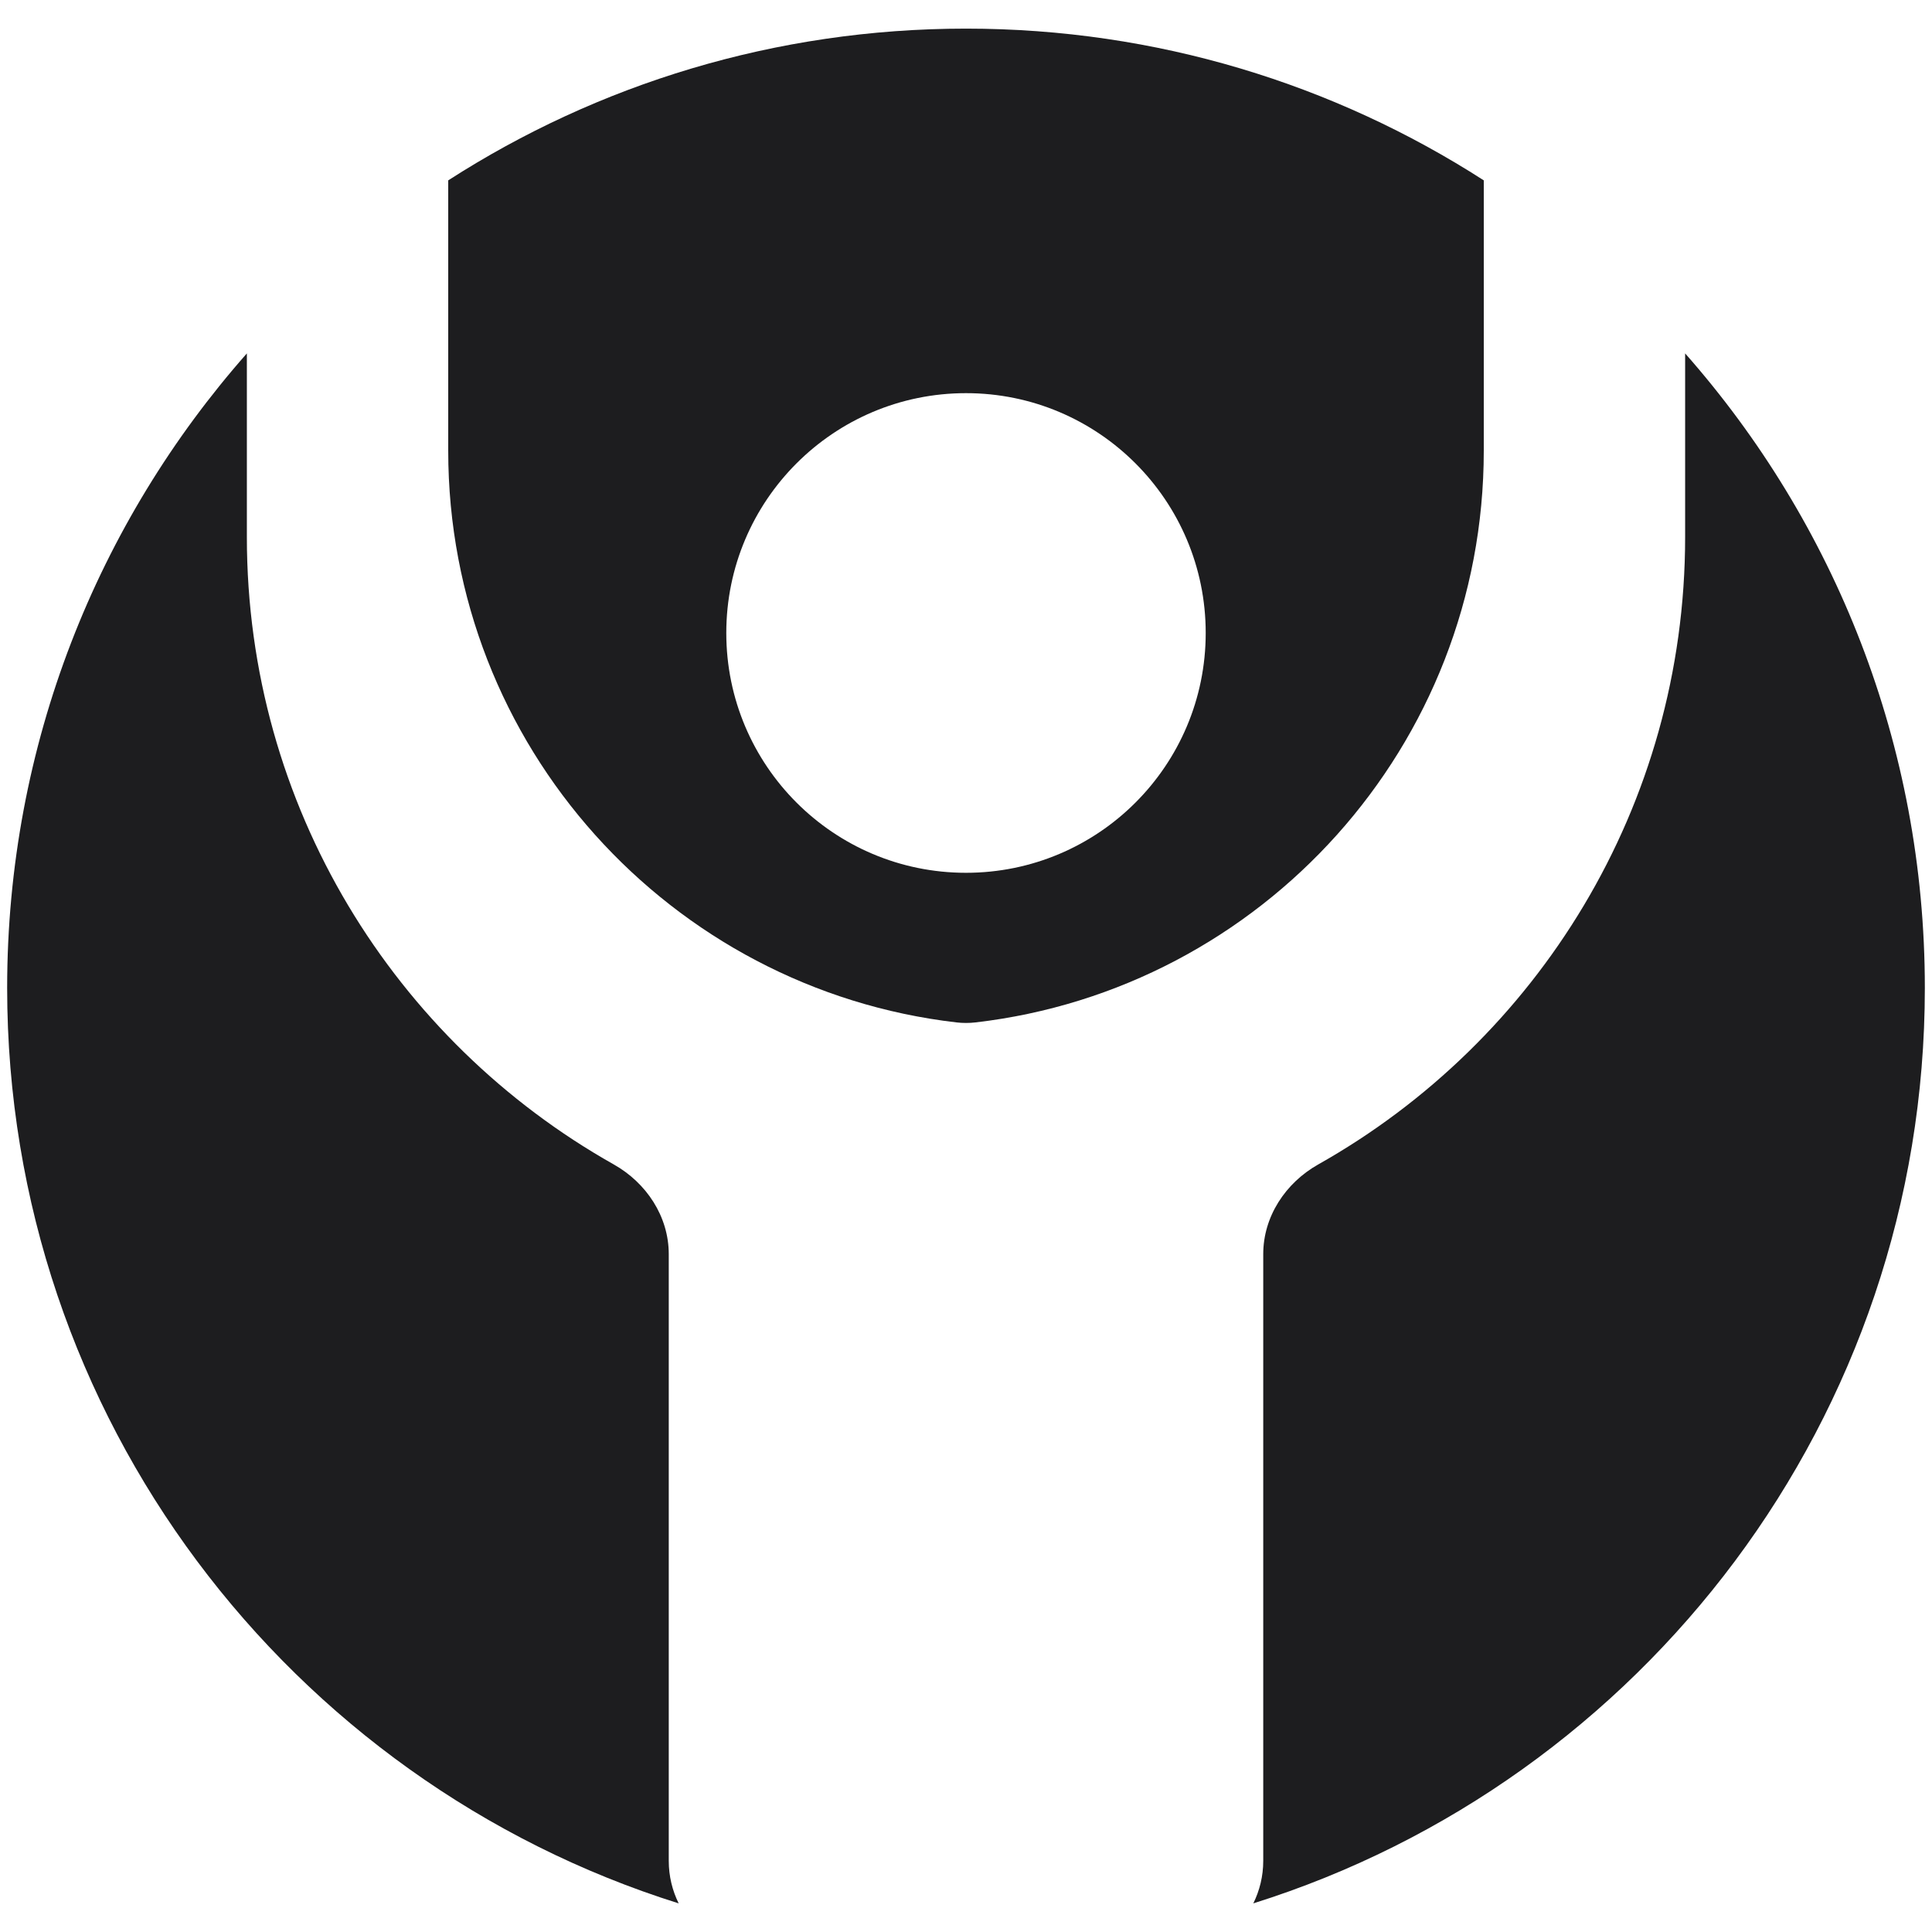
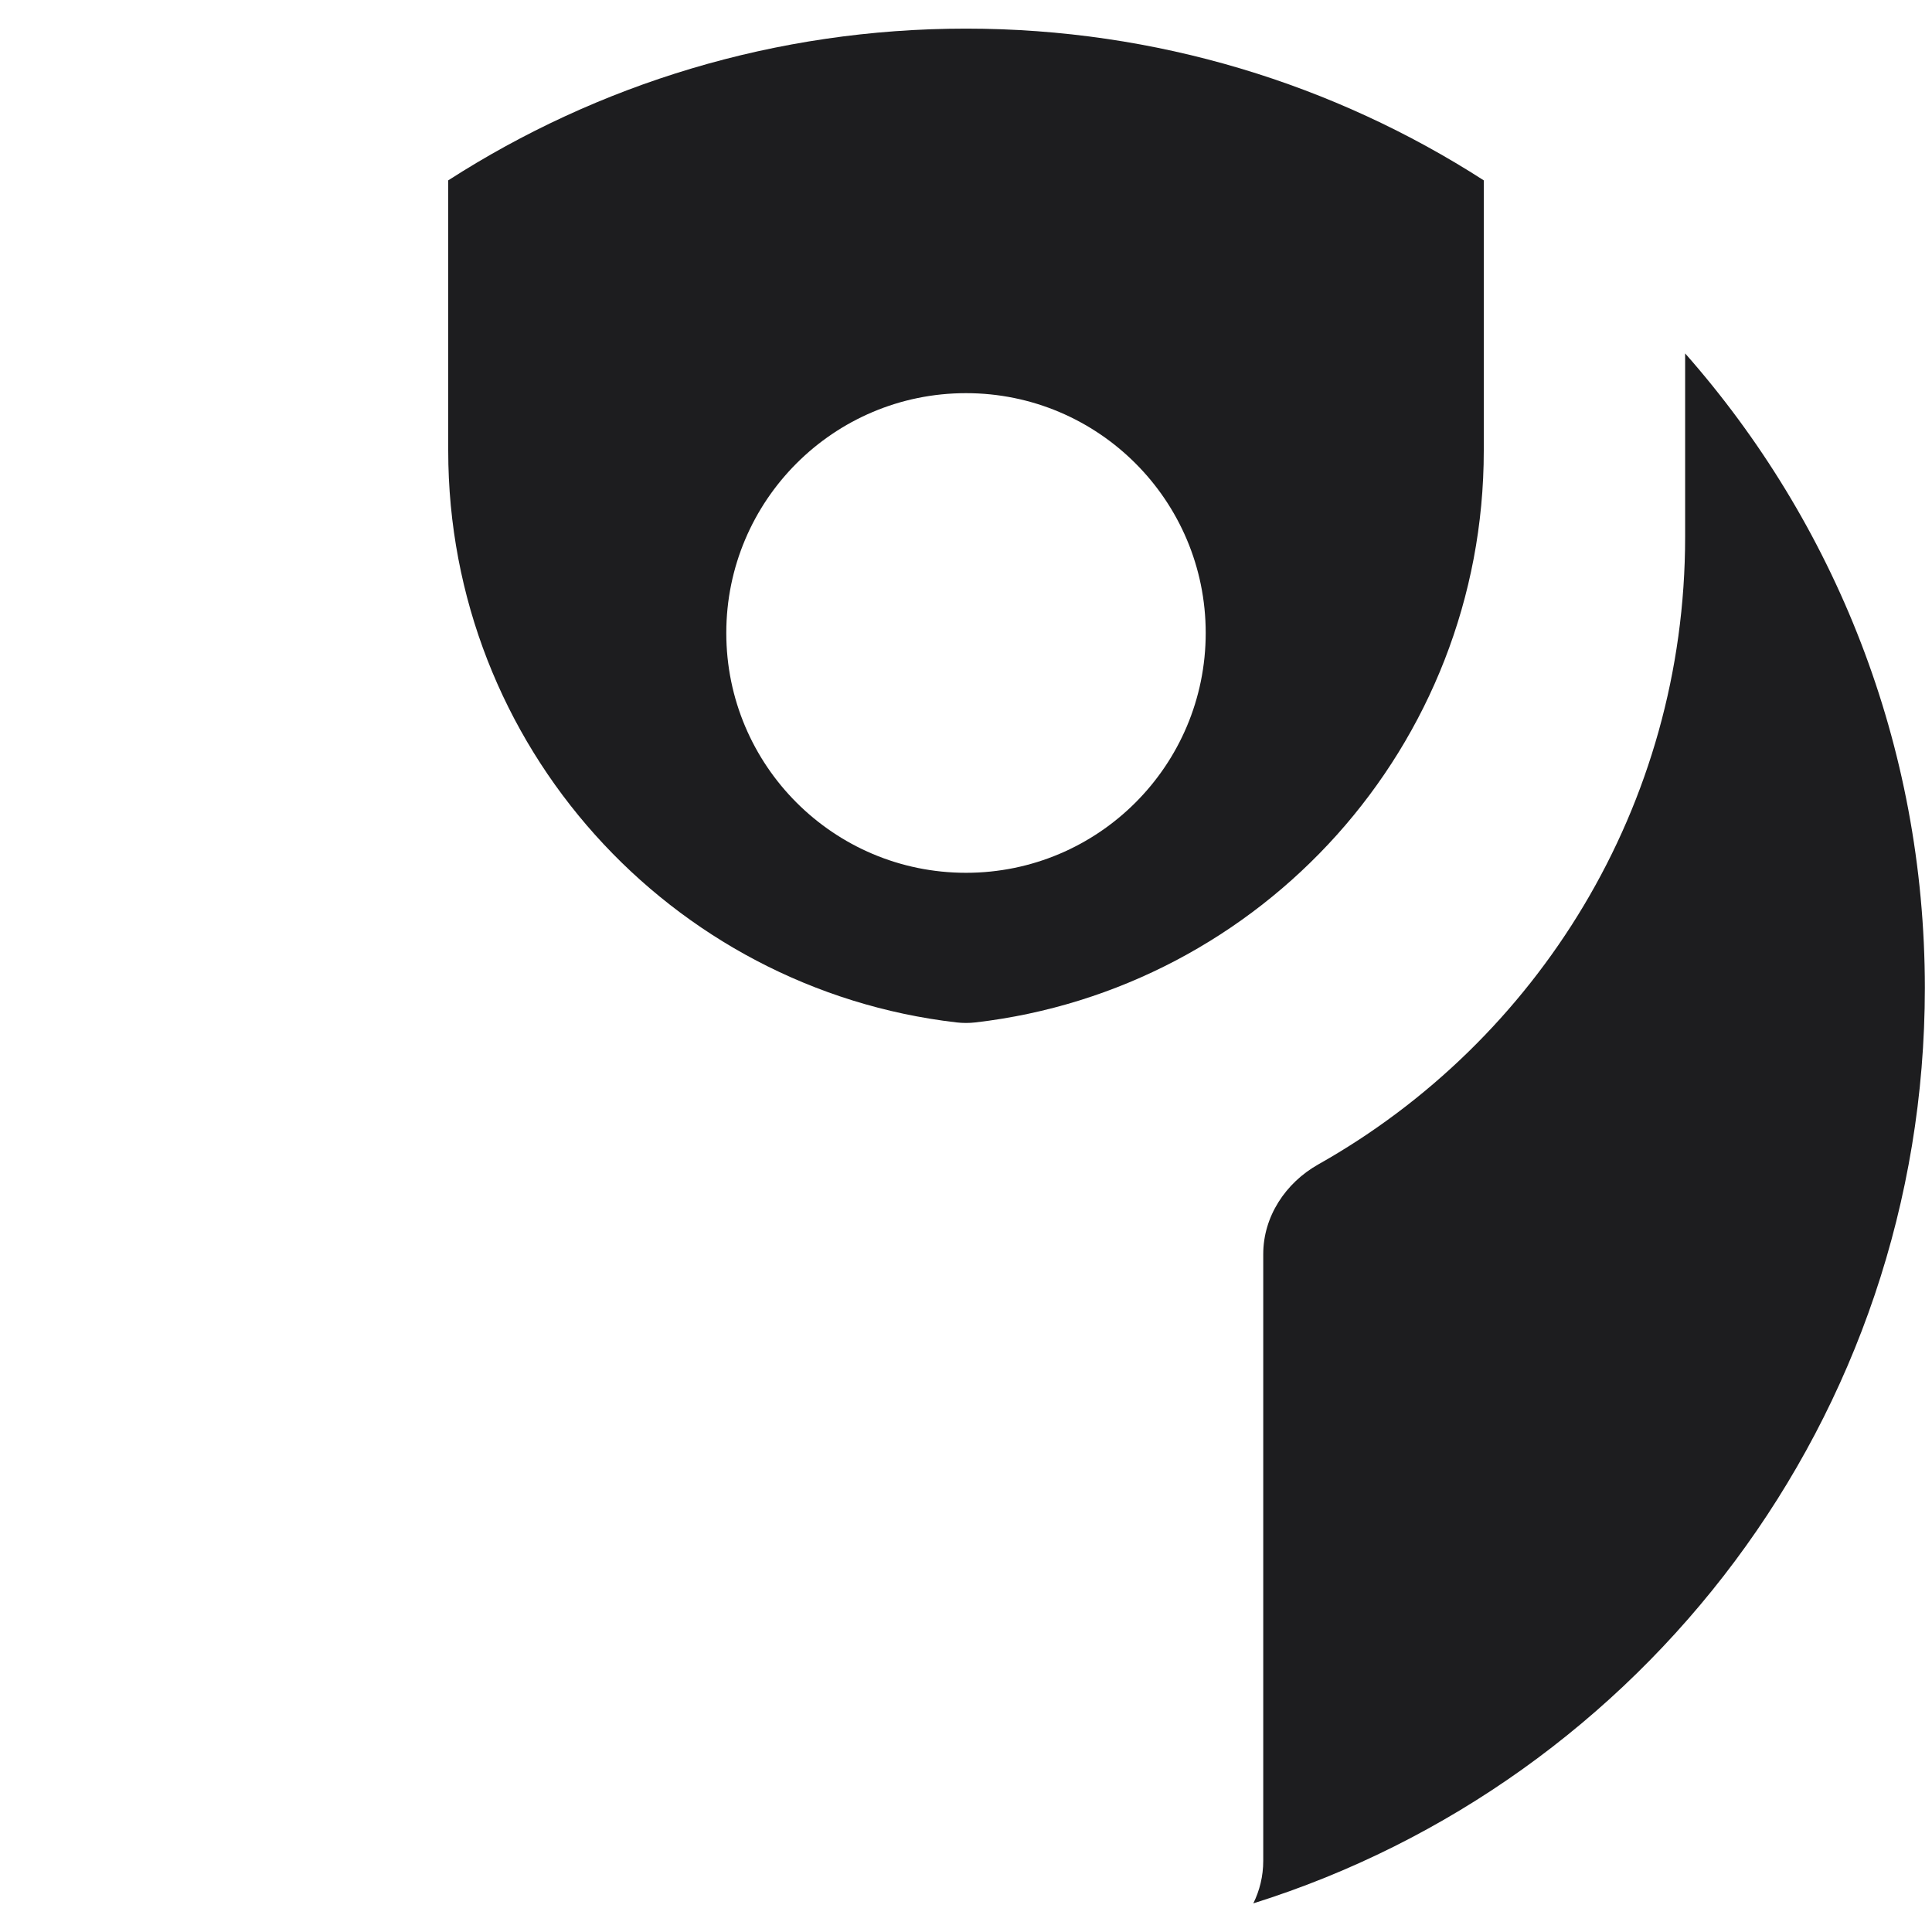
<svg xmlns="http://www.w3.org/2000/svg" width="270" height="270" viewBox="0 0 270 270" fill="none">
-   <path d="M34.5 75.053C34.5 112.688 55.168 145.492 85.767 162.728C90.346 165.307 93.46 170.01 93.46 175.267V260.059C93.46 262.193 93.96 264.209 94.847 266C40.458 248.931 1 198.108 1 138.062C1 104.063 13.652 73.021 34.5 49.389V75.053Z" fill="#1D1D1F" />
  <path d="M235.5 49.389C256.348 73.021 269 104.063 269 138.062C269 198.108 229.541 248.932 175.152 266C176.038 264.209 176.54 262.193 176.54 260.059V175.267C176.54 170.01 179.654 165.307 184.233 162.728C214.832 145.492 235.5 112.688 235.5 75.053V49.389Z" fill="#1D1D1F" />
  <path fill-rule="evenodd" clip-rule="evenodd" d="M135 4C161.653 4 186.49 11.785 207.36 25.206V62.987C207.36 104.242 176.317 138.242 136.327 142.884C135.448 142.986 134.552 142.986 133.673 142.884C93.683 138.242 62.64 104.242 62.64 62.987V25.206C83.51 11.785 108.347 4 135 4ZM135 54.944C116.498 54.944 101.5 69.949 101.5 88.459C101.5 106.969 116.498 121.975 135 121.975C153.502 121.975 168.5 106.969 168.5 88.459C168.5 69.949 153.502 54.944 135 54.944Z" fill="#1D1D1F" />
</svg>